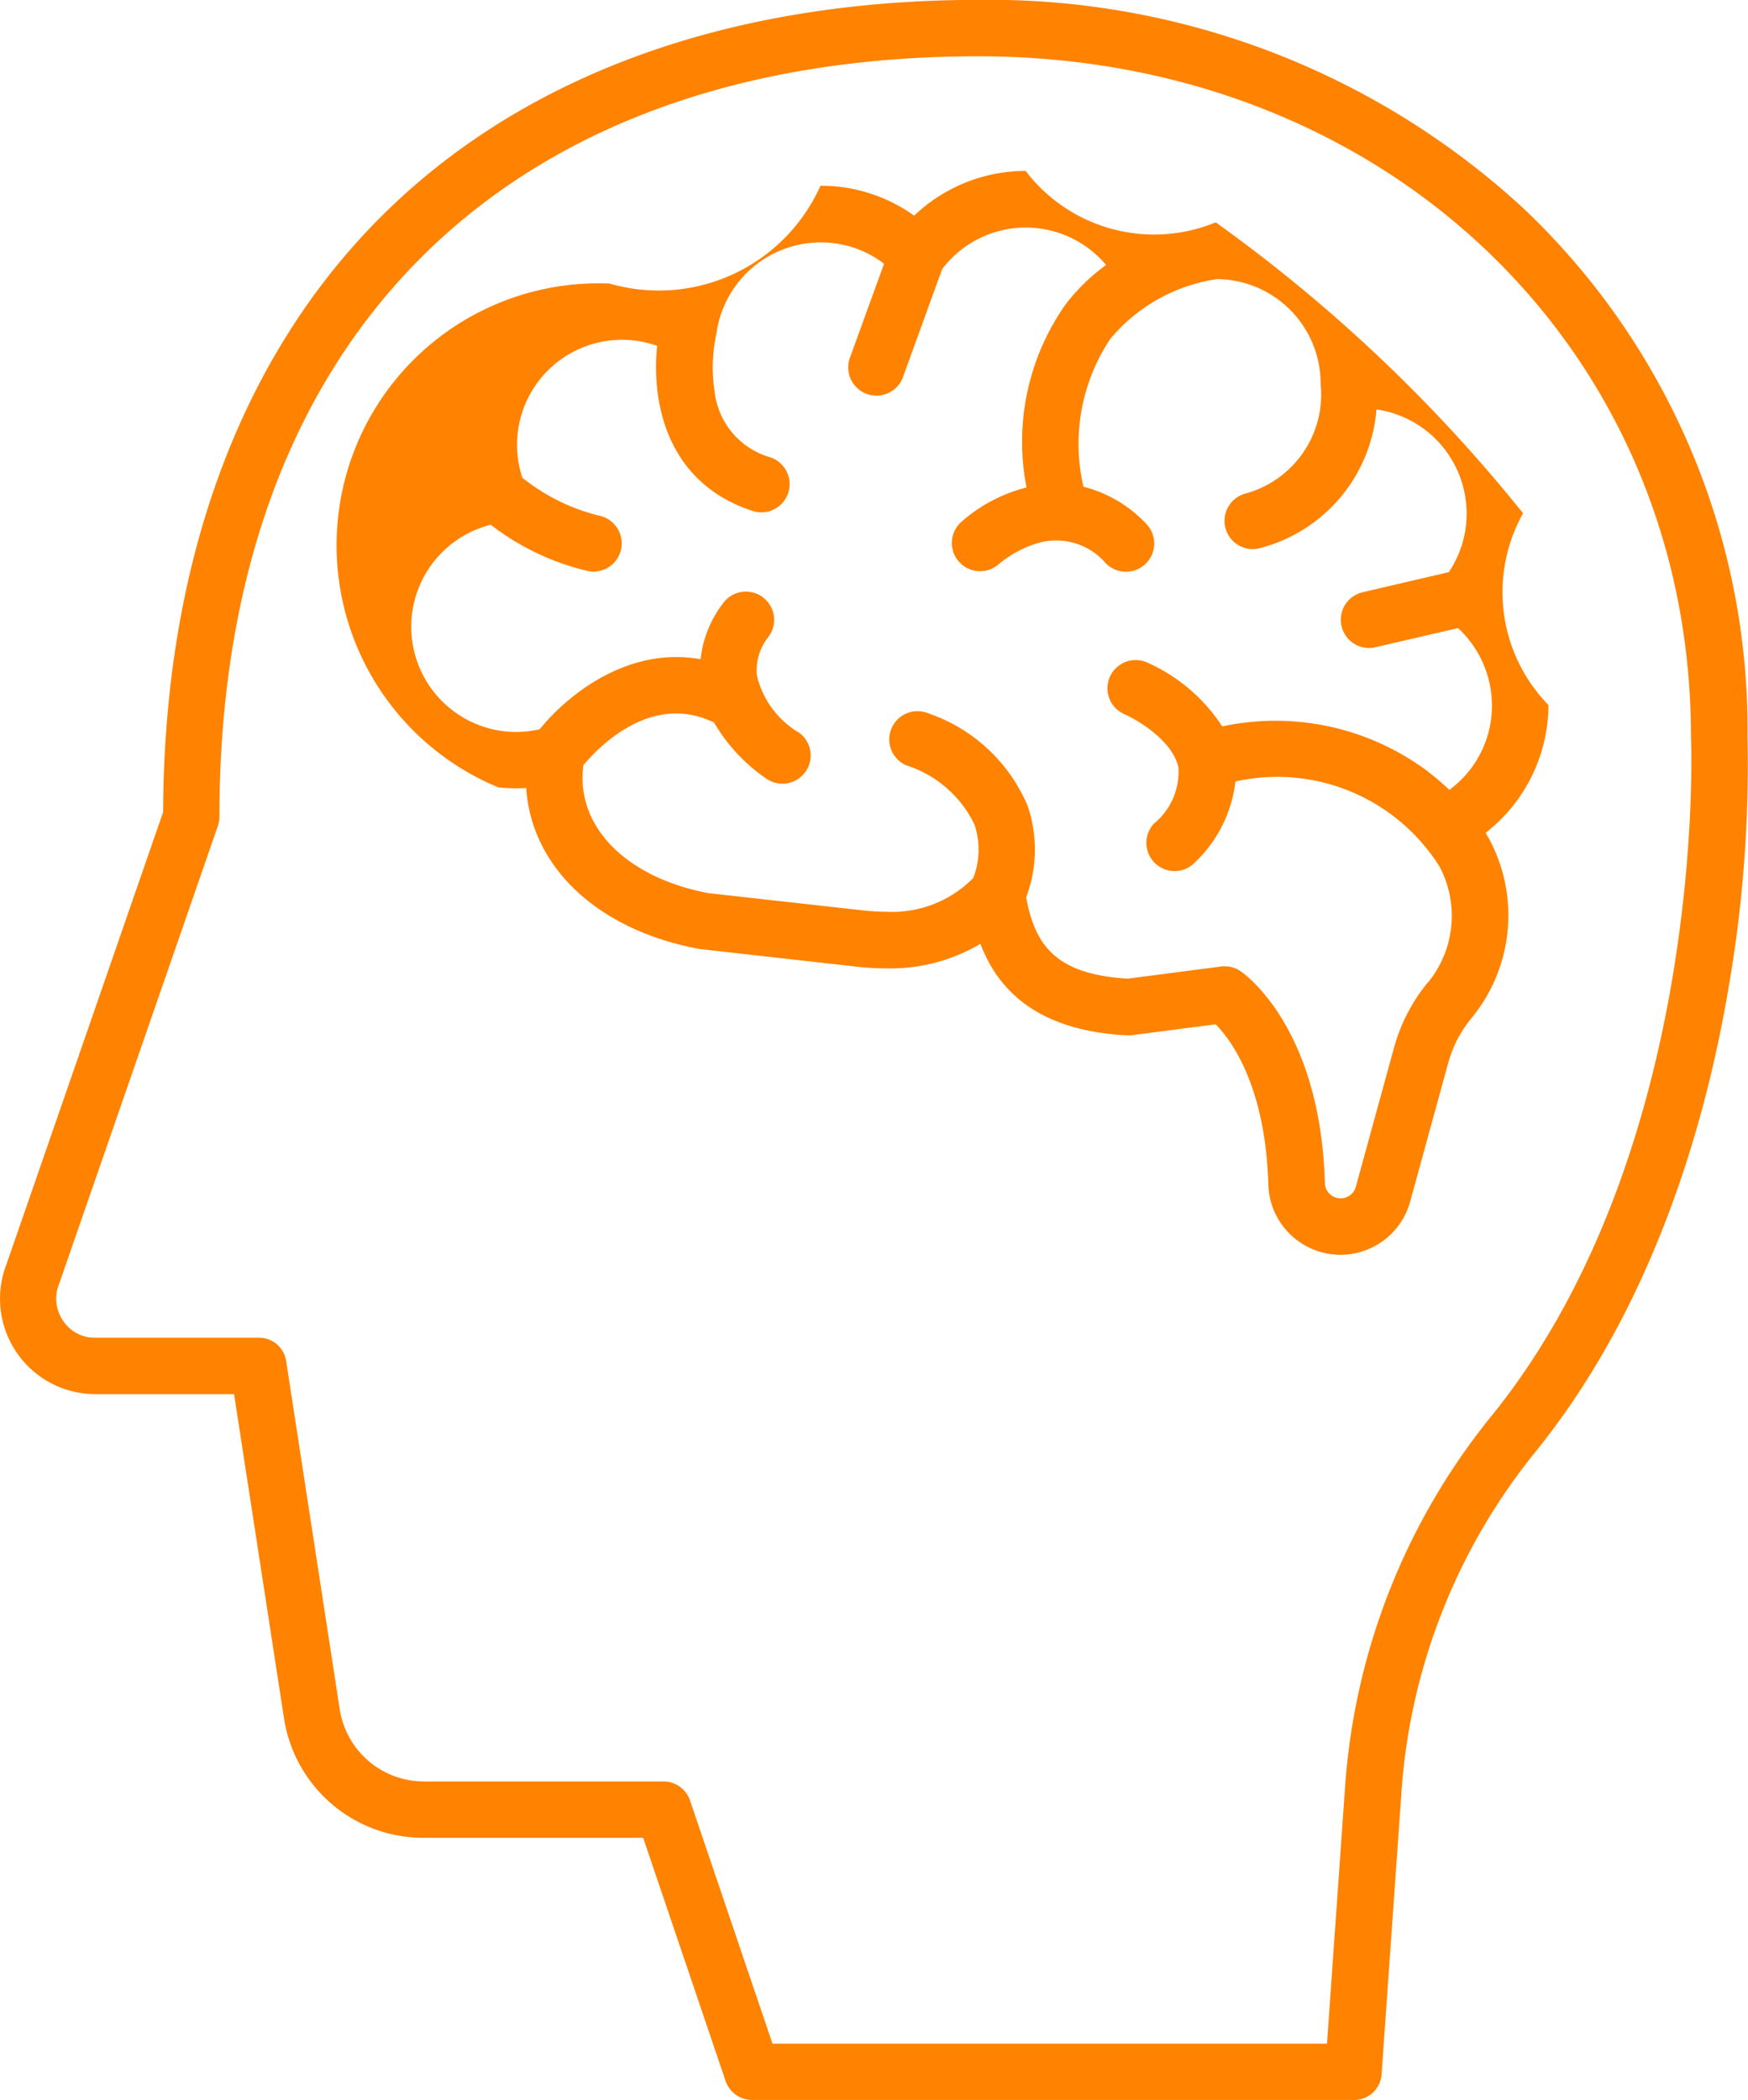
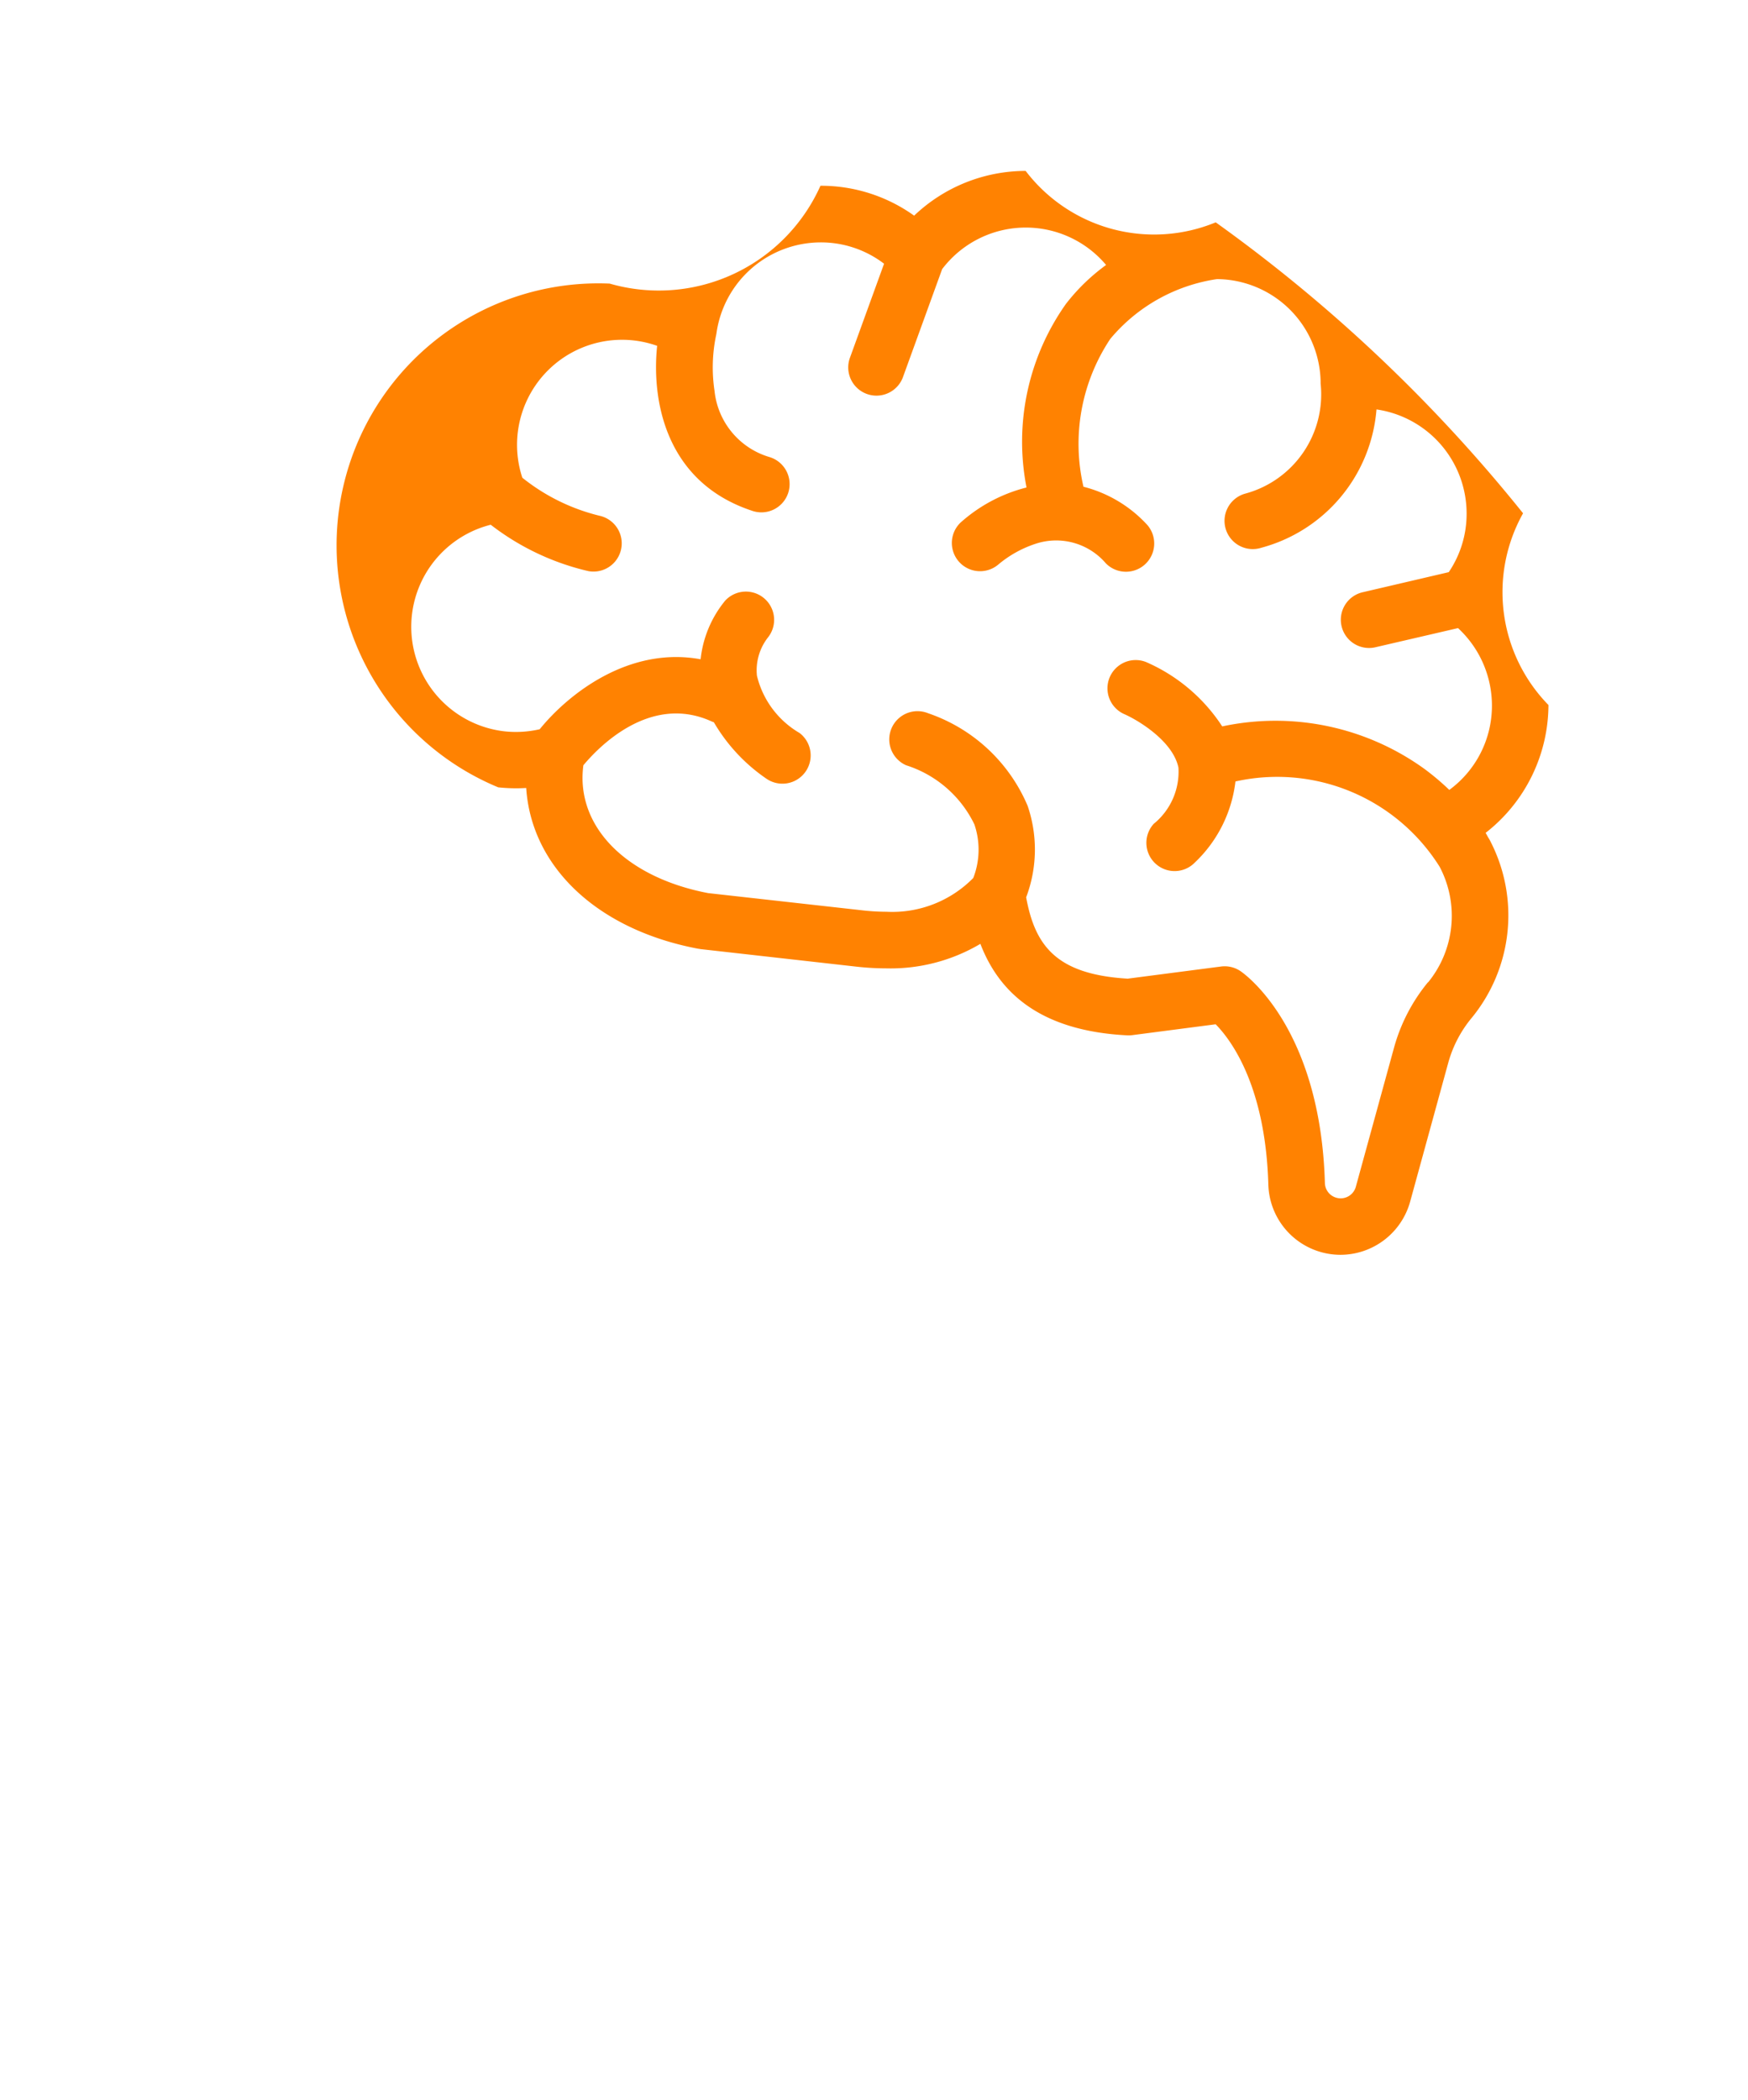
<svg xmlns="http://www.w3.org/2000/svg" id="_11" data-name="11" width="61.486" height="73.839">
  <defs>
    <style>.cls-1{fill:#ff8201}</style>
  </defs>
-   <path id="Path_196" data-name="Path 196" class="cls-1" d="M2311.534 2232.2a25.217 25.217 0 00-7.913-18.584 27.732 27.732 0 00-19.134-7.3c-8.775 0-16.054 2.648-21.051 7.655-4.961 4.971-7.6 12.2-7.633 20.9l-5.508 15.893a3.354 3.354 0 003.078 4.571h4.925l1.755 11.385a4.958 4.958 0 004.98 4.214h7.655l2.9 8.55a.986.986 0 00.94.667h21.143a.965.965 0 00.99-.89l.707-10.03a21.329 21.329 0 014.746-11.915c4.216-5.234 6.009-11.794 6.771-16.376a45.776 45.776 0 00.649-8.74zm-8.97 23.859a23.258 23.258 0 00-5.18 13.005l-.642 9.107h-19.505l-2.9-8.55a.987.987 0 00-.94-.668h-8.366a3 3 0 01-3.018-2.547l-1.884-12.245a.963.963 0 00-.981-.808h-5.777a1.336 1.336 0 01-1.1-.617 1.37 1.37 0 01-.13-1.268.855.855 0 00.017-.046l5.57-16.062a1 1 0 00.055-.326c0-16.74 9.981-26.735 26.7-26.735 14.288 0 25.062 10.281 25.062 23.919v.042c.011.146.582 14.412-6.982 23.801z" transform="translate(-2250.065 -2206.32)" />
  <path id="Path_197" data-name="Path 197" class="cls-1" d="M2379.984 2267.475a5.675 5.675 0 01-.893-6.741 54.532 54.532 0 00-10.806-10.225h-.014a5.685 5.685 0 01-6.677-1.812 5.693 5.693 0 00-3.922 1.573 5.626 5.626 0 00-3.295-1.051 6.231 6.231 0 01-7.413 3.44 9.21 9.21 0 00-3.923 17.71 5.856 5.856 0 00.985.023c.185 2.792 2.523 4.99 6.061 5.654.024 0 .048.008.072.011l5.405.608a9.656 9.656 0 001.127.069 6.2 6.2 0 003.311-.862c.6 1.56 1.928 3.053 5.165 3.217a1.012 1.012 0 00.178-.007l2.933-.382c.54.549 1.753 2.161 1.853 5.64a2.542 2.542 0 002.538 2.465 2.547 2.547 0 002.45-1.869l1.34-4.881a4.239 4.239 0 01.824-1.579 5.682 5.682 0 00.659-6.208c0-.007-.006-.014-.01-.022s-.025-.046-.059-.1-.062-.118-.1-.175a5.724 5.724 0 002.211-4.496zm-4.234 9.742a6.214 6.214 0 00-1.2 2.313l-1.341 4.881a.553.553 0 01-.742.368.551.551 0 01-.347-.5c-.158-5.5-2.856-7.372-2.971-7.449a.993.993 0 00-.682-.161l-3.283.427c-2.515-.149-3.26-1.162-3.572-2.86a4.741 4.741 0 00.05-3.221 5.849 5.849 0 00-3.5-3.251.993.993 0 00-.771 1.83 4.013 4.013 0 012.4 2.078 2.751 2.751 0 01-.039 1.884 3.994 3.994 0 01-3.053 1.188 7.763 7.763 0 01-.9-.056l-5.374-.6c-2.686-.514-4.418-2.1-4.418-4.056a3.643 3.643 0 01.03-.438c.5-.6 2.317-2.525 4.491-1.551.034.015.069.028.1.04a6.164 6.164 0 001.851 1.985.993.993 0 001.163-1.609 3.194 3.194 0 01-1.5-2.016 1.878 1.878 0 01.383-1.337.993.993 0 00-1.5-1.3 3.892 3.892 0 00-.864 2.061c-2.509-.461-4.637 1.2-5.66 2.46a3.738 3.738 0 01-1.244.073 3.7 3.7 0 01-.479-7.263 8.892 8.892 0 003.432 1.63.993.993 0 00.4-1.945 6.982 6.982 0 01-2.72-1.338 3.693 3.693 0 014.742-4.637c-.2 1.908.287 4.781 3.322 5.793a.993.993 0 10.628-1.883 2.715 2.715 0 01-1.931-2.323 5.531 5.531 0 01.05-1.937q.012-.051.019-.1a3.709 3.709 0 013.662-3.187 3.658 3.658 0 012.232.75l-1.209 3.33a.993.993 0 001.866.678l1.386-3.818a3.692 3.692 0 015.767-.146 6.929 6.929 0 00-1.412 1.368 8.381 8.381 0 00-1.387 6.455 5.5 5.5 0 00-2.327 1.24.993.993 0 001.344 1.461 3.938 3.938 0 011.282-.715 2.3 2.3 0 012.493.683.993.993 0 001.411-1.4 4.571 4.571 0 00-2.2-1.295 6.652 6.652 0 01.945-5.2 6.034 6.034 0 013.752-2.1 3.676 3.676 0 013.645 3.6v.071a3.614 3.614 0 01-2.637 3.867.993.993 0 10.555 1.906 5.489 5.489 0 004.047-4.862 3.7 3.7 0 013.17 3.659 3.654 3.654 0 01-.628 2.062l-3 .7a.993.993 0 10.448 1.934l2.878-.667a3.711 3.711 0 011.193 2.718 3.668 3.668 0 01-1.5 2.971 8.806 8.806 0 00-.878-.741 8.955 8.955 0 00-7.109-1.492 6.1 6.1 0 00-2.687-2.266.993.993 0 00-.78 1.825c.469.2 1.731.941 1.927 1.892a2.359 2.359 0 01-.869 1.974.993.993 0 001.445 1.362 4.675 4.675 0 001.429-2.851 6.746 6.746 0 017.183 3 3.7 3.7 0 01-.412 4.07z" transform="translate(-2325.517 -2242.688)" />
</svg>